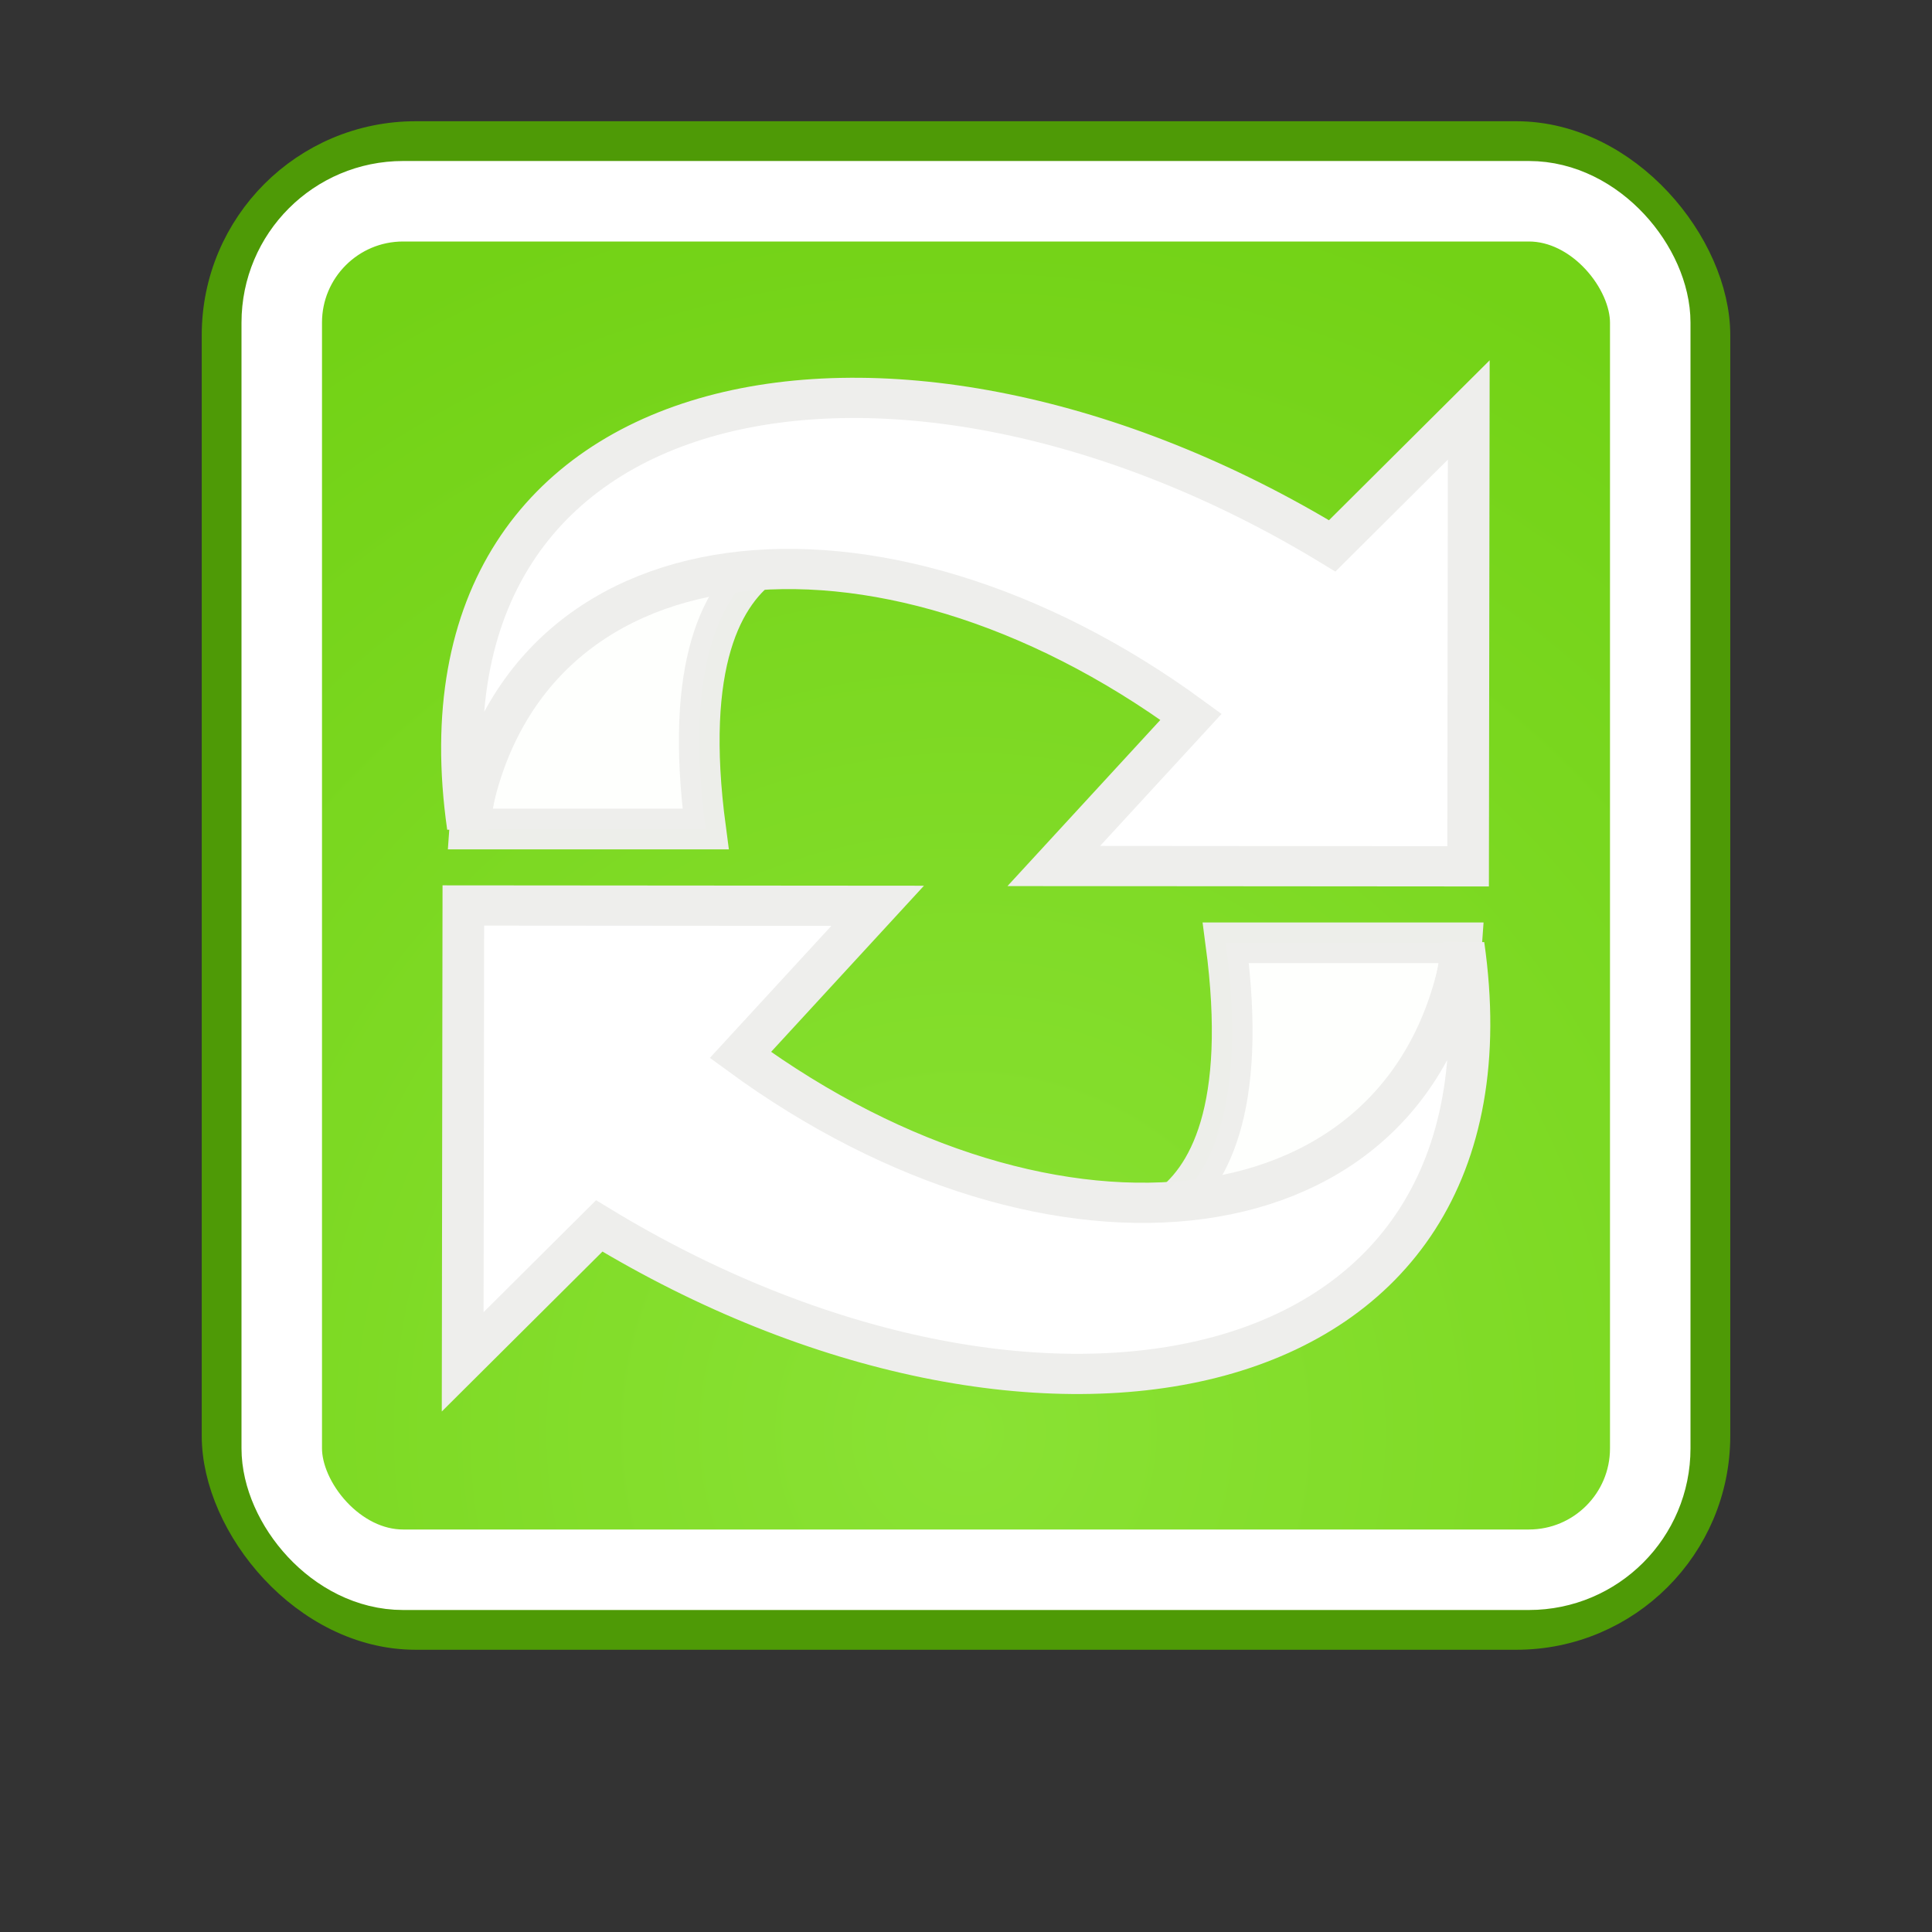
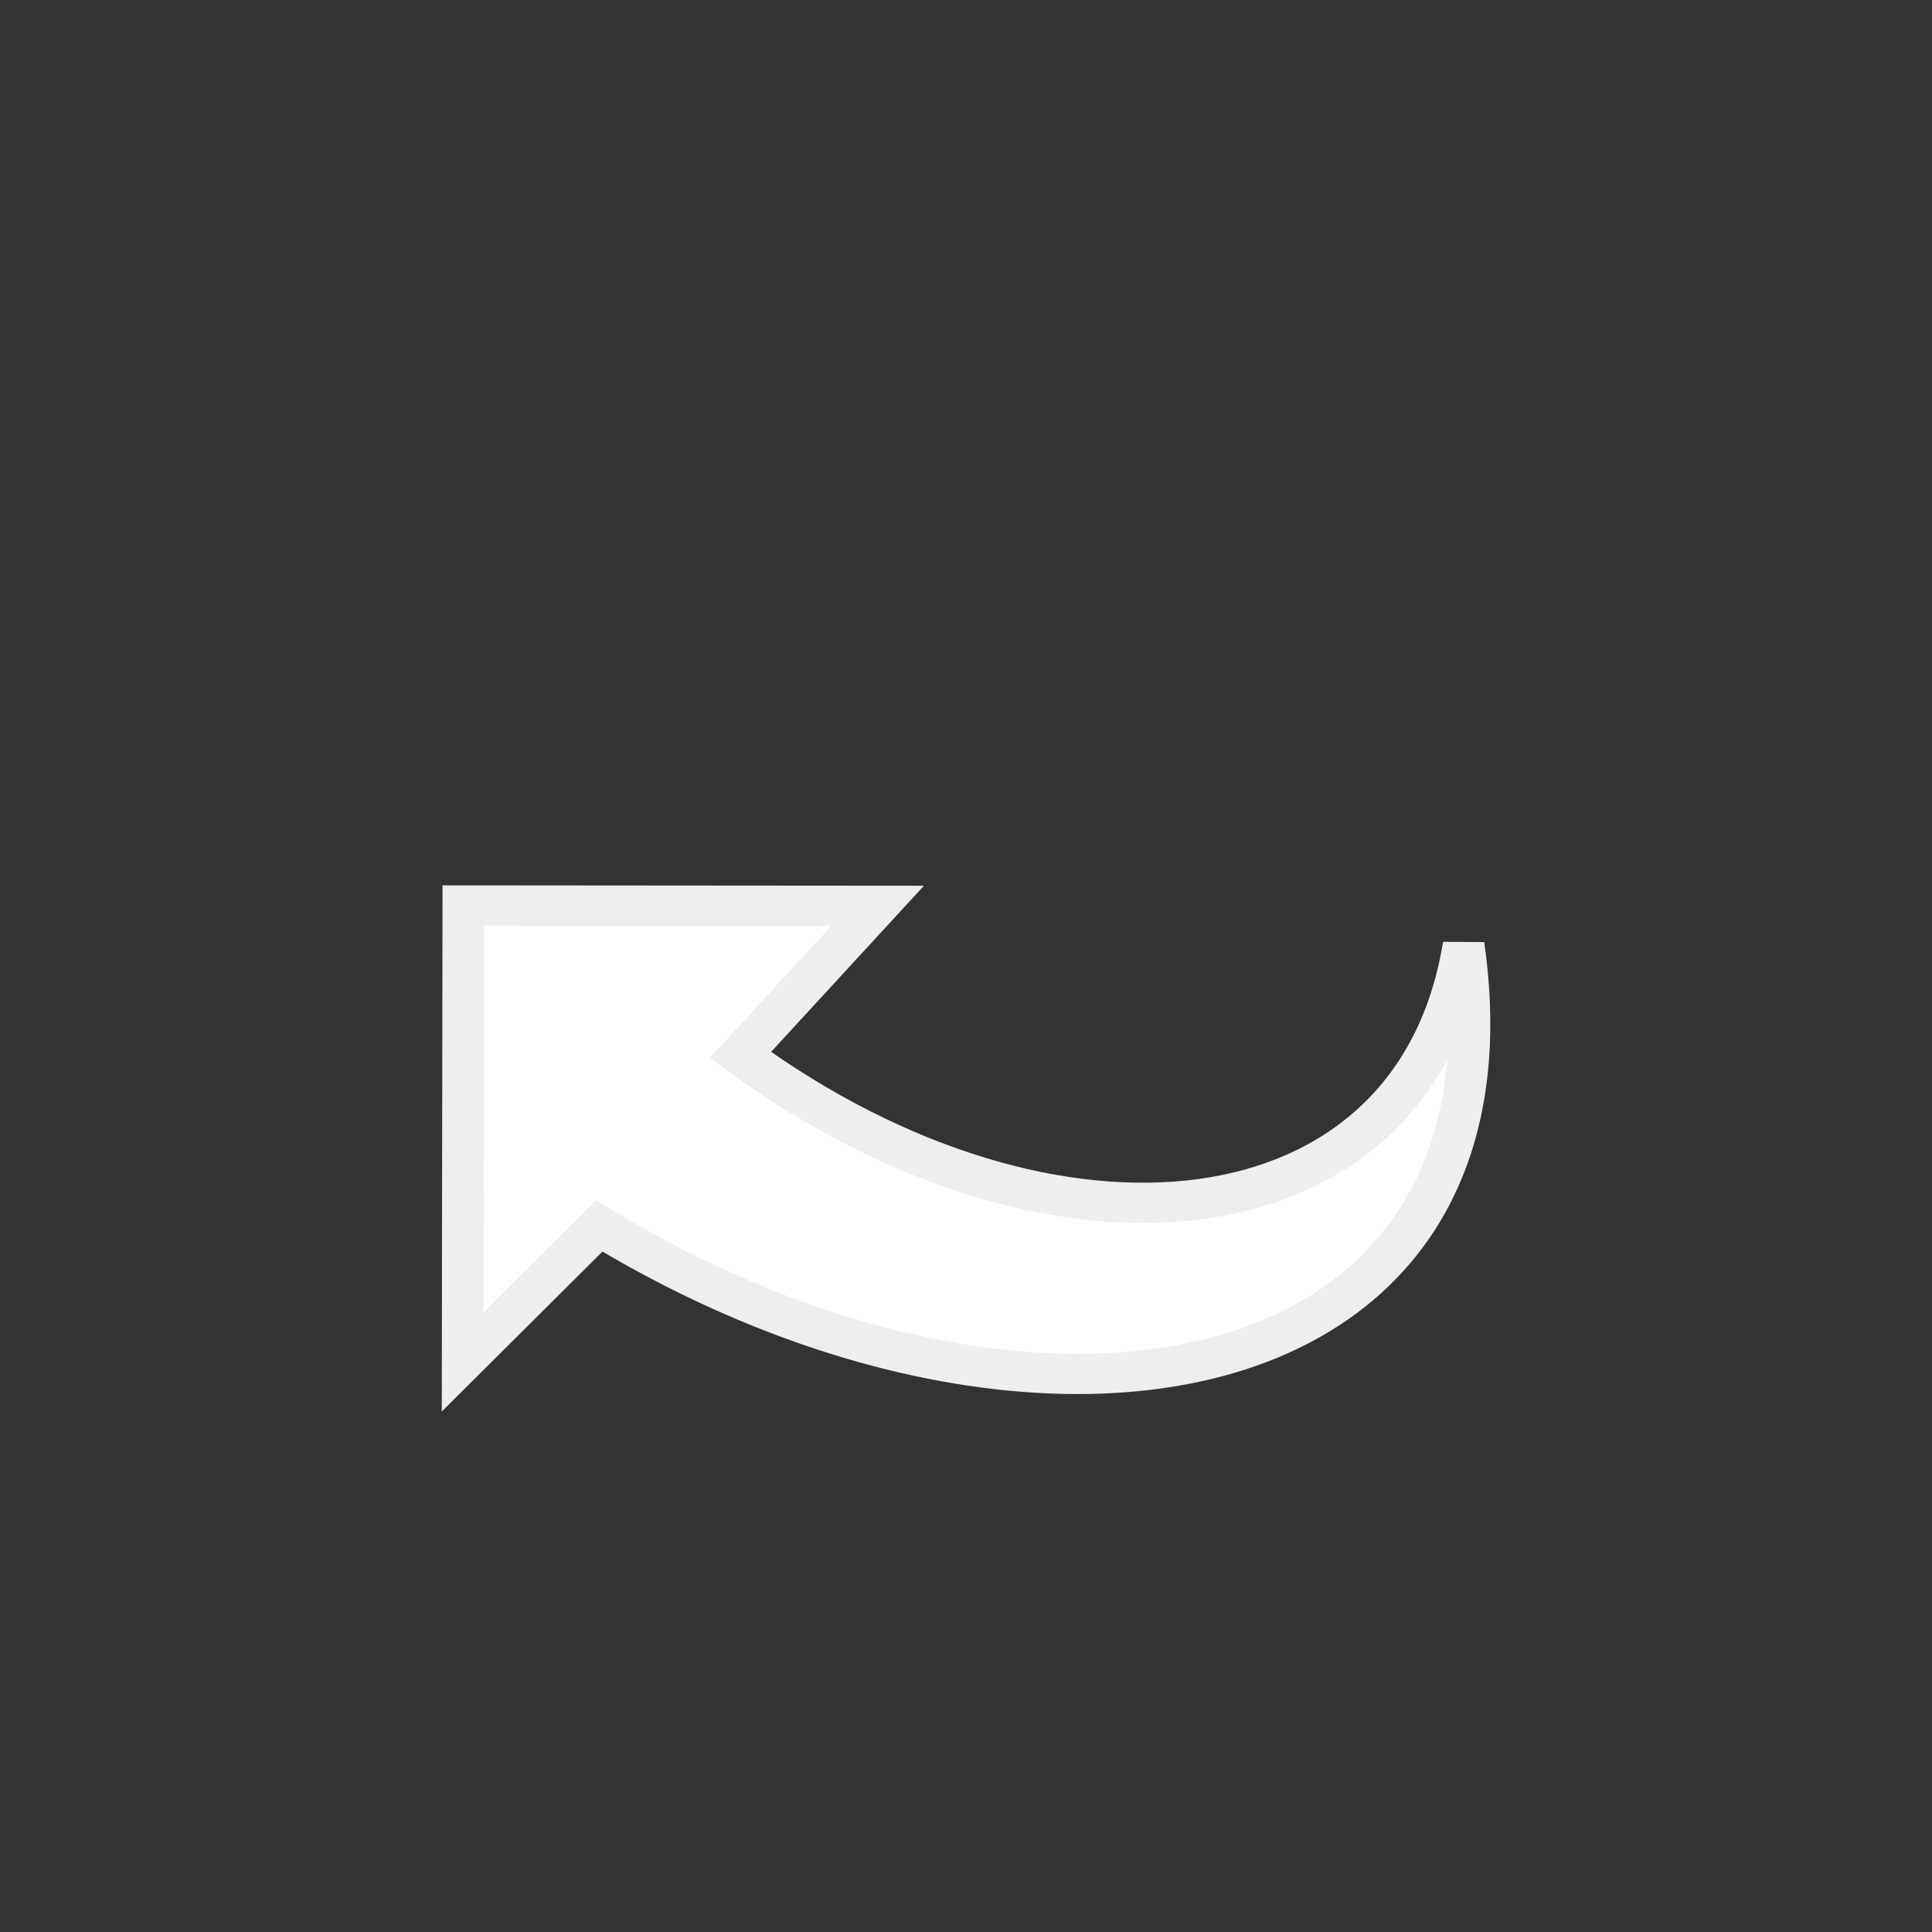
<svg xmlns="http://www.w3.org/2000/svg" xmlns:ns1="http://sodipodi.sourceforge.net/DTD/sodipodi-0.dtd" xmlns:ns2="http://www.inkscape.org/namespaces/inkscape" xmlns:xlink="http://www.w3.org/1999/xlink" width="48" height="48" id="svg2" ns1:version="0.32" ns2:version="0.45.1" version="1.0" ns1:docname="emblem-sync.svg" ns1:docbase="C:\Tango\misc" ns2:output_extension="org.inkscape.output.svg.inkscape">
  <rect width="100%" height="100%" fill="#333333" stroke="none" />
  <defs id="defs4">
    <linearGradient id="linearGradient3731">
      <stop style="stop-color:#ffffff;stop-opacity:0.701;" offset="0" id="stop3733" />
      <stop style="stop-color:#eeeeec;stop-opacity:0;" offset="1" id="stop3735" />
    </linearGradient>
    <linearGradient id="linearGradient6959">
      <stop style="stop-color:#000000;stop-opacity:0;" offset="0" id="stop6961" />
      <stop id="stop6967" offset="0.5" style="stop-color:#000000;stop-opacity:1;" />
      <stop style="stop-color:#000000;stop-opacity:0;" offset="1" id="stop6963" />
    </linearGradient>
    <linearGradient ns2:collect="always" id="linearGradient6945">
      <stop style="stop-color:#000000;stop-opacity:1;" offset="0" id="stop6947" />
      <stop style="stop-color:#000000;stop-opacity:0;" offset="1" id="stop6949" />
    </linearGradient>
    <linearGradient id="linearGradient6911">
      <stop style="stop-color:#8ae234;stop-opacity:1;" offset="0" id="stop6913" />
      <stop style="stop-color:#73d216;stop-opacity:1;" offset="1" id="stop6915" />
    </linearGradient>
    <radialGradient ns2:collect="always" xlink:href="#linearGradient6945" id="radialGradient6974" gradientUnits="userSpaceOnUse" gradientTransform="matrix(2,0,0,1.667,19,-12.021)" cx="-1.3811174e-13" cy="18.312" fx="-1.3811174e-13" fy="18.312" r="1.5" />
    <radialGradient ns2:collect="always" xlink:href="#linearGradient6945" id="radialGradient6976" gradientUnits="userSpaceOnUse" gradientTransform="matrix(2,0,0,1.667,-3,-12.021)" cx="-1.3811174e-13" cy="18.312" fx="-1.3811174e-13" fy="18.312" r="1.5" />
    <linearGradient ns2:collect="always" xlink:href="#linearGradient6959" id="linearGradient6978" gradientUnits="userSpaceOnUse" x1="10.038" y1="21" x2="10.038" y2="15.999" />
    <radialGradient ns2:collect="always" xlink:href="#linearGradient6911" id="radialGradient5947" gradientUnits="userSpaceOnUse" gradientTransform="matrix(1.558,0,0,1.633,3.752,0.261)" cx="4.652" cy="10.239" fx="4.652" fy="10.239" r="10" />
    <linearGradient gradientUnits="userSpaceOnUse" y2="25.266" x2="52.123" y1="25.266" x1="8.688" id="linearGradient5341" xlink:href="#linearGradient5335" ns2:collect="always" />
    <linearGradient y2="19.776" x2="11.881" y1="37.904" x1="49.412" gradientUnits="userSpaceOnUse" id="linearGradient8174" xlink:href="#linearGradient8152" ns2:collect="always" />
    <linearGradient gradientUnits="userSpaceOnUse" y2="19.776" x2="11.881" y1="37.904" x1="49.412" id="linearGradient8158" xlink:href="#linearGradient8152" ns2:collect="always" />
    <linearGradient id="linearGradient8662" ns2:collect="always">
      <stop id="stop8664" offset="0" style="stop-color:#000000;stop-opacity:1;" />
      <stop id="stop8666" offset="1" style="stop-color:#000000;stop-opacity:0;" />
    </linearGradient>
    <linearGradient id="linearGradient2831">
      <stop id="stop2833" offset="0" style="stop-color:#d3d7cf;stop-opacity:1;" />
      <stop style="stop-color:#eeeeec;stop-opacity:1;" offset="0.333" id="stop2855" />
      <stop id="stop2835" offset="1" style="stop-color:#eeeeec;stop-opacity:1;" />
    </linearGradient>
    <linearGradient id="linearGradient2847">
      <stop id="stop2849" offset="0" style="stop-color:#4e9a06;stop-opacity:1;" />
      <stop id="stop2851" offset="1" style="stop-color:#3465a4;stop-opacity:0;" />
    </linearGradient>
    <linearGradient id="linearGradient3207">
      <stop id="stop3209" offset="0" style="stop-color:#eeeeec;stop-opacity:0.471;" />
      <stop id="stop3211" offset="1" style="stop-color:#eeeeec;stop-opacity:0;" />
    </linearGradient>
    <linearGradient id="linearGradient8152">
      <stop id="stop8154" offset="0" style="stop-color:#babdb6;stop-opacity:1;" />
      <stop style="stop-color:#eeeeec;stop-opacity:1;" offset="0.5" id="stop3174" />
      <stop id="stop8156" offset="1" style="stop-color:#d8d8d3;stop-opacity:1;" />
    </linearGradient>
    <linearGradient id="linearGradient5313">
      <stop style="stop-color:#99b8df;stop-opacity:1" offset="0" id="stop5315" />
      <stop id="stop5333" offset="0.237" style="stop-color:#3969a8;stop-opacity:1;" />
      <stop id="stop5317" offset="0.547" style="stop-color:#4f7eba;stop-opacity:1;" />
      <stop style="stop-color:#96b6d7;stop-opacity:1" offset="0.746" id="stop5321" />
      <stop id="stop5331" offset="0.873" style="stop-color:#a0bddc;stop-opacity:1" />
      <stop style="stop-color:#729fcf;stop-opacity:1;" offset="1" id="stop5319" />
    </linearGradient>
    <linearGradient id="linearGradient5335" ns2:collect="always">
      <stop id="stop5337" offset="0" style="stop-color:#ffffff;stop-opacity:1;" />
      <stop id="stop5339" offset="1" style="stop-color:#ffffff;stop-opacity:0;" />
    </linearGradient>
    <radialGradient ns2:collect="always" xlink:href="#linearGradient6911" id="radialGradient2397" gradientUnits="userSpaceOnUse" gradientTransform="matrix(3.032,0,0,3.178,9.895,3.047)" cx="4.652" cy="10.239" fx="4.652" fy="10.239" r="10" />
    <linearGradient y2="20.483" x2="6.14" y1="32.569" x1="50.999" gradientTransform="matrix(1.001,5.1785246e-4,5.1785238e-4,1,-5.2721591e-2,-4.4585652e-2)" gradientUnits="userSpaceOnUse" id="linearGradient3240" xlink:href="#linearGradient8152" ns2:collect="always" />
    <linearGradient gradientTransform="matrix(1.003,2.559899e-3,2.5598985e-3,1.002,-11.377,39.325)" y2="30.243" x2="46.513" y1="18.304" x1="7.306" gradientUnits="userSpaceOnUse" id="linearGradient3235" xlink:href="#linearGradient3209" ns2:collect="always" />
    <linearGradient y2="30.243" x2="46.513" y1="18.304" x1="7.306" gradientUnits="userSpaceOnUse" id="linearGradient3228" xlink:href="#linearGradient3209" ns2:collect="always" />
    <linearGradient y2="20.483" x2="6.14" y1="32.569" x1="50.999" gradientUnits="userSpaceOnUse" id="linearGradient3226" xlink:href="#linearGradient8152" ns2:collect="always" />
    <linearGradient y2="19.776" x2="11.881" y1="37.904" x1="49.412" gradientUnits="userSpaceOnUse" id="linearGradient3224" xlink:href="#linearGradient8152" ns2:collect="always" />
    <linearGradient gradientUnits="userSpaceOnUse" y2="30.243" x2="46.513" y1="18.304" x1="7.306" id="linearGradient3216" xlink:href="#linearGradient3209" ns2:collect="always" />
    <linearGradient gradientTransform="matrix(1.001,5.1785246e-4,5.1785238e-4,1,-5.2721591e-2,-4.4585652e-2)" y2="20.483" x2="6.14" y1="32.569" x1="50.999" gradientUnits="userSpaceOnUse" id="linearGradient3663" xlink:href="#linearGradient8152" ns2:collect="always" />
    <linearGradient y2="27.721" x2="45.199" y1="20.541" x1="5.893" gradientUnits="userSpaceOnUse" id="linearGradient3661" xlink:href="#linearGradient3207" ns2:collect="always" />
    <linearGradient y2="19.776" x2="11.881" y1="37.904" x1="49.412" gradientUnits="userSpaceOnUse" id="linearGradient8176" xlink:href="#linearGradient8152" ns2:collect="always" />
    <linearGradient y2="19.776" x2="11.881" y1="37.904" x1="49.412" gradientUnits="userSpaceOnUse" id="linearGradient3658" xlink:href="#linearGradient8152" ns2:collect="always" />
    <linearGradient y2="26.801" x2="37.403" y1="29.73" x1="37.128" gradientTransform="matrix(0.734,0,0,0.758,-2.278,-2.167)" gradientUnits="userSpaceOnUse" id="linearGradient3656" xlink:href="#linearGradient2847" ns2:collect="always" />
    <linearGradient y2="19.115" x2="15.419" y1="10.612" x1="13.479" gradientTransform="matrix(-0.734,0,0,-0.758,32.267,32.779)" gradientUnits="userSpaceOnUse" id="linearGradient3654" xlink:href="#linearGradient2831" ns2:collect="always" />
    <linearGradient gradientUnits="userSpaceOnUse" y2="19.776" x2="11.881" y1="37.904" x1="49.412" id="linearGradient3652" xlink:href="#linearGradient8152" ns2:collect="always" />
    <linearGradient y2="33.205" x2="50.118" y1="18.457" x1="13.558" gradientUnits="userSpaceOnUse" id="linearGradient7169" xlink:href="#linearGradient3207" ns2:collect="always" />
    <linearGradient y2="33.205" x2="50.118" y1="14.734" x1="16.725" gradientUnits="userSpaceOnUse" id="linearGradient7167" xlink:href="#linearGradient3191" ns2:collect="always" />
    <linearGradient y2="26.801" x2="37.403" y1="29.73" x1="37.128" gradientTransform="matrix(1.082,0,0,1.117,-2.275,-2.645)" gradientUnits="userSpaceOnUse" id="linearGradient7165" xlink:href="#linearGradient2847" ns2:collect="always" />
    <linearGradient y2="19.115" x2="15.419" y1="10.612" x1="13.479" gradientTransform="matrix(-1.082,0,0,-1.117,48.64,48.862)" gradientUnits="userSpaceOnUse" id="linearGradient7163" xlink:href="#linearGradient2831" ns2:collect="always" />
    <linearGradient gradientUnits="userSpaceOnUse" y2="27.721" x2="45.199" y1="19.562" x1="6.305" id="linearGradient3213" xlink:href="#linearGradient3207" ns2:collect="always" />
    <radialGradient r="15.645" fy="36.421" fx="24.837" cy="36.421" cx="24.837" gradientTransform="matrix(1,0,0,0.537,0,16.873)" gradientUnits="userSpaceOnUse" id="radialGradient3645" xlink:href="#linearGradient8662" ns2:collect="always" />
    <linearGradient y2="26.801" x2="37.403" y1="29.73" x1="37.128" gradientTransform="matrix(-0.783,0,0,-0.755,34.556,32.855)" gradientUnits="userSpaceOnUse" id="linearGradient3643" xlink:href="#linearGradient2847" ns2:collect="always" />
    <linearGradient y2="19.115" x2="15.419" y1="7.426" x1="12.581" gradientTransform="matrix(0.783,0,0,0.755,-2.304,-1.953)" gradientUnits="userSpaceOnUse" id="linearGradient3641" xlink:href="#linearGradient2831" ns2:collect="always" />
    <linearGradient id="linearGradient3627">
      <stop id="stop3629" offset="0" style="stop-color:#3465a4;stop-opacity:1;" />
      <stop style="stop-color:#5b86be;stop-opacity:1;" offset="0.333" id="stop3631" />
      <stop id="stop3633" offset="1" style="stop-color:#83a8d8;stop-opacity:0;" />
    </linearGradient>
    <linearGradient id="linearGradient3191">
      <stop id="stop3193" offset="0" style="stop-color:#739dd4;stop-opacity:1;" />
      <stop id="stop3195" offset="1" style="stop-color:#3465a4;stop-opacity:0;" />
    </linearGradient>
    <linearGradient id="linearGradient3612">
      <stop id="stop3614" offset="0" style="stop-color:#eeeeec;stop-opacity:0.471;" />
      <stop id="stop3616" offset="1" style="stop-color:#eeeeec;stop-opacity:0;" />
    </linearGradient>
    <linearGradient id="linearGradient3602">
      <stop id="stop3604" offset="0" style="stop-color:#99b8df;stop-opacity:1;" />
      <stop style="stop-color:#3969a8;stop-opacity:1;" offset="0.214" id="stop6260" />
      <stop id="stop6262" offset="0.497" style="stop-color:#4f7eba;stop-opacity:1;" />
      <stop style="stop-color:#96b6d7;stop-opacity:1;" offset="0.875" id="stop6264" />
      <stop id="stop6266" offset="0.92" style="stop-color:#a0bddc;stop-opacity:1;" />
      <stop id="stop3610" offset="1" style="stop-color:#729fcf;stop-opacity:1;" />
    </linearGradient>
    <linearGradient id="linearGradient3209">
      <stop id="stop3212" offset="0" style="stop-color:#eeeeec;stop-opacity:0.471;" />
      <stop id="stop3214" offset="1" style="stop-color:#eeeeec;stop-opacity:0;" />
    </linearGradient>
    <linearGradient id="linearGradient3246">
      <stop id="stop3248" offset="0" style="stop-color:#eeeeec;stop-opacity:0.471;" />
      <stop id="stop3250" offset="1" style="stop-color:#eeeeec;stop-opacity:0;" />
    </linearGradient>
    <linearGradient ns2:collect="always" xlink:href="#linearGradient8152" id="linearGradient3692" gradientUnits="userSpaceOnUse" x1="49.412" y1="37.904" x2="11.881" y2="19.776" />
    <linearGradient ns2:collect="always" xlink:href="#linearGradient5335" id="linearGradient3718" gradientUnits="userSpaceOnUse" x1="8.688" y1="25.266" x2="52.123" y2="25.266" />
    <linearGradient ns2:collect="always" xlink:href="#linearGradient3731" id="linearGradient3737" x1="9.159" y1="24.531" x2="52.206" y2="24.531" gradientUnits="userSpaceOnUse" />
    <linearGradient ns2:collect="always" xlink:href="#linearGradient3731" id="linearGradient3739" gradientUnits="userSpaceOnUse" x1="6.434" y1="20.21" x2="48.18" y2="31.899" />
    <linearGradient ns2:collect="always" xlink:href="#linearGradient8152" id="linearGradient3755" gradientUnits="userSpaceOnUse" x1="49.412" y1="37.904" x2="11.881" y2="19.776" />
    <linearGradient ns2:collect="always" xlink:href="#linearGradient3731" id="linearGradient3759" gradientUnits="userSpaceOnUse" x1="9.159" y1="24.531" x2="52.206" y2="24.531" />
    <linearGradient ns2:collect="always" xlink:href="#linearGradient8152" id="linearGradient4748" x1="6.616" y1="26.713" x2="54.01" y2="26.713" gradientUnits="userSpaceOnUse" />
    <linearGradient ns2:collect="always" xlink:href="#linearGradient3731" id="linearGradient4778" gradientUnits="userSpaceOnUse" x1="9.159" y1="24.531" x2="52.206" y2="24.531" />
    <linearGradient ns2:collect="always" xlink:href="#linearGradient8152" id="linearGradient4798" gradientUnits="userSpaceOnUse" x1="6.616" y1="26.713" x2="54.01" y2="26.713" />
    <linearGradient ns2:collect="always" xlink:href="#linearGradient8152" id="linearGradient4800" gradientUnits="userSpaceOnUse" x1="6.616" y1="26.713" x2="54.01" y2="26.713" />
    <linearGradient ns2:collect="always" xlink:href="#linearGradient3731" id="linearGradient4802" gradientUnits="userSpaceOnUse" x1="9.159" y1="24.531" x2="52.206" y2="24.531" />
    <linearGradient ns2:collect="always" xlink:href="#linearGradient3731" id="linearGradient4804" gradientUnits="userSpaceOnUse" x1="6.434" y1="20.21" x2="48.18" y2="31.899" />
    <linearGradient ns2:collect="always" xlink:href="#linearGradient3731" id="linearGradient4820" gradientUnits="userSpaceOnUse" x1="9.159" y1="24.531" x2="52.206" y2="24.531" />
    <linearGradient ns2:collect="always" xlink:href="#linearGradient8152" id="linearGradient4822" gradientUnits="userSpaceOnUse" x1="6.616" y1="26.713" x2="54.01" y2="26.713" />
    <linearGradient ns2:collect="always" xlink:href="#linearGradient3731" id="linearGradient4824" gradientUnits="userSpaceOnUse" x1="9.159" y1="24.531" x2="52.206" y2="24.531" />
    <linearGradient ns2:collect="always" xlink:href="#linearGradient2831" id="linearGradient4835" gradientUnits="userSpaceOnUse" gradientTransform="matrix(-1.013,0,0,-1.009,129.565,43.129)" x1="91.524" y1="15.921" x2="102.125" y2="15.921" />
    <linearGradient ns2:collect="always" xlink:href="#linearGradient2847" id="linearGradient4837" gradientUnits="userSpaceOnUse" gradientTransform="matrix(0.685,0,0,0.704,7.833,5.406)" x1="37.128" y1="29.73" x2="37.53" y2="24.917" />
    <linearGradient ns2:collect="always" xlink:href="#linearGradient8152" id="linearGradient3271" gradientUnits="userSpaceOnUse" x1="6.616" y1="26.713" x2="54.01" y2="26.713" />
    <linearGradient ns2:collect="always" xlink:href="#linearGradient8152" id="linearGradient3273" gradientUnits="userSpaceOnUse" x1="6.616" y1="26.713" x2="54.01" y2="26.713" />
    <linearGradient ns2:collect="always" xlink:href="#linearGradient2831" id="linearGradient4266" gradientUnits="userSpaceOnUse" gradientTransform="matrix(-1.013,0,0,-1.009,129.579,43.113)" x1="91.524" y1="15.921" x2="102.125" y2="15.921" />
    <linearGradient ns2:collect="always" xlink:href="#linearGradient5335" id="linearGradient4268" gradientUnits="userSpaceOnUse" gradientTransform="matrix(0.685,0,0,0.704,7.846,5.39)" x1="37.128" y1="29.73" x2="37.53" y2="24.917" />
    <linearGradient ns2:collect="always" xlink:href="#linearGradient8152" id="linearGradient4270" gradientUnits="userSpaceOnUse" x1="6.616" y1="26.713" x2="54.01" y2="26.713" />
    <linearGradient ns2:collect="always" xlink:href="#linearGradient8152" id="linearGradient4272" gradientUnits="userSpaceOnUse" x1="6.616" y1="26.713" x2="54.01" y2="26.713" />
  </defs>
  <ns1:namedview id="base" pagecolor="#ffffff" bordercolor="#666666" borderopacity="0.376" ns2:pageopacity="0.0" ns2:pageshadow="2" ns2:zoom="11.104167" ns2:cx="24.000001" ns2:cy="24.000001" ns2:document-units="px" ns2:current-layer="layer1" width="48px" height="48px" ns2:showpageshadow="true" gridempspacing="2" gridspacingx="0.5px" gridspacingy="0.5px" ns2:window-width="1024" ns2:window-height="724" ns2:window-x="0" ns2:window-y="14" showgrid="true" showborder="true" showguides="true" ns2:guide-bbox="true" ns2:guide-points="true" ns2:grid-points="true" borderlayer="true" ns2:grid-bbox="true" />
  <g ns2:label="Livello 1" ns2:groupmode="layer" id="layer1">
-     <rect style="fill:url(#radialGradient2397);fill-opacity:1;fill-rule:evenodd;stroke:#4e9a06;stroke-width:1;stroke-linecap:round;stroke-linejoin:miter;stroke-miterlimit:4;stroke-dasharray:none;stroke-opacity:1" id="rect5921" width="36.976" height="36.976" x="5.512" y="3.512" rx="4.816" ry="4.816" />
-     <rect style="fill:none;fill-opacity:1;fill-rule:evenodd;stroke:#ffffff;stroke-width:2;stroke-linecap:round;stroke-linejoin:miter;stroke-miterlimit:4;stroke-dasharray:none;stroke-opacity:1" id="rect6892" width="34" height="34" x="7" y="5" rx="3.015" ry="3.015" />
    <g id="g2424" transform="matrix(0.119,0.101,0.101,-0.119,88.389,15.941)" ns2:r_cx="true" ns2:r_cy="true" style="opacity:0.5;fill:none;fill-opacity:1;stroke:#ffffff;stroke-opacity:1" />
    <g id="g3687" transform="matrix(0.191,0.161,0.161,-0.191,158.633,61.473)" ns2:r_cx="true" ns2:r_cy="true" style="opacity:0.5;fill:none;fill-opacity:1;stroke:#ffffff;stroke-opacity:1;stroke-width:164.179;stroke-miterlimit:4;stroke-dasharray:none" />
-     <path style="opacity:0.989;color:#000000;fill:#ffffff;fill-opacity:1;fill-rule:nonzero;stroke:#eeeeec;stroke-width:1.011;stroke-linecap:butt;stroke-linejoin:miter;marker:none;marker-start:none;marker-mid:none;marker-end:none;stroke-miterlimit:4;stroke-dasharray:none;stroke-dashoffset:0;stroke-opacity:1;visibility:visible;display:block;overflow:visible" d="M 21.398,13.506 C 21.398,13.506 16.433,12.354 17.531,20.596 L 11.668,20.596 C 11.668,20.596 12.241,12.098 21.398,13.506 z " id="path2865" ns2:r_cx="true" ns2:r_cy="true" ns1:nodetypes="cccc" />
    <g id="g1878" transform="matrix(-0.396,-0.323,-0.335,0.383,46.304,16.121)" ns2:r_cx="true" ns2:r_cy="true" style="fill:#ffffff;fill-opacity:1;stroke:#eeeeec;stroke-width:1.995;stroke-miterlimit:4;stroke-dasharray:none;stroke-opacity:1">
-       <path ns1:nodetypes="ccccccc" id="path1880" d="M 45.41,49.847 C 62.472,34.537 47.15,15.93 22.761,12.514 L 22.114,3.152 L 7.522,20.45 L 22.703,33.232 C 22.703,33.232 22.455,23.347 22.455,23.347 C 41.29,24.34 53.284,36.951 45.41,49.847 z " style="opacity:1;color:#000000;fill:#ffffff;fill-opacity:1;fill-rule:nonzero;stroke:#eeeeec;stroke-width:1.995;stroke-linecap:butt;stroke-linejoin:miter;marker:none;marker-start:none;marker-mid:none;marker-end:none;stroke-miterlimit:4;stroke-dasharray:none;stroke-dashoffset:0;stroke-opacity:1;visibility:visible;display:block;overflow:visible" ns2:r_cx="true" ns2:r_cy="true" />
-     </g>
-     <path ns1:nodetypes="cccc" ns2:r_cy="true" ns2:r_cx="true" id="path5249" d="M 26.588,30.515 C 26.588,30.515 31.553,31.666 30.455,23.424 L 36.318,23.424 C 36.318,23.424 35.745,31.922 26.588,30.515 z " style="opacity:0.989;color:#000000;fill:#ffffff;fill-opacity:1;fill-rule:nonzero;stroke:#eeeeec;stroke-width:1.011;stroke-linecap:butt;stroke-linejoin:miter;marker:none;marker-start:none;marker-mid:none;marker-end:none;stroke-miterlimit:4;stroke-dasharray:none;stroke-dashoffset:0;stroke-opacity:1;visibility:visible;display:block;overflow:visible" />
+       </g>
    <g style="fill:#ffffff;fill-opacity:1;stroke:#eeeeec;stroke-width:1.995;stroke-miterlimit:4;stroke-dasharray:none;stroke-opacity:1" ns2:r_cy="true" ns2:r_cx="true" transform="matrix(0.396,0.323,0.335,-0.383,1.682,27.899)" id="g5251">
      <path ns2:r_cy="true" ns2:r_cx="true" style="opacity:1;color:#000000;fill:#ffffff;fill-opacity:1;fill-rule:nonzero;stroke:#eeeeec;stroke-width:1.995;stroke-linecap:butt;stroke-linejoin:miter;marker:none;marker-start:none;marker-mid:none;marker-end:none;stroke-miterlimit:4;stroke-dasharray:none;stroke-dashoffset:0;stroke-opacity:1;visibility:visible;display:block;overflow:visible" d="M 45.41,49.847 C 62.472,34.537 47.15,15.93 22.761,12.514 L 22.114,3.152 L 7.522,20.45 L 22.703,33.232 C 22.703,33.232 22.455,23.347 22.455,23.347 C 41.29,24.34 53.284,36.951 45.41,49.847 z " id="path5253" ns1:nodetypes="ccccccc" />
    </g>
  </g>
</svg>